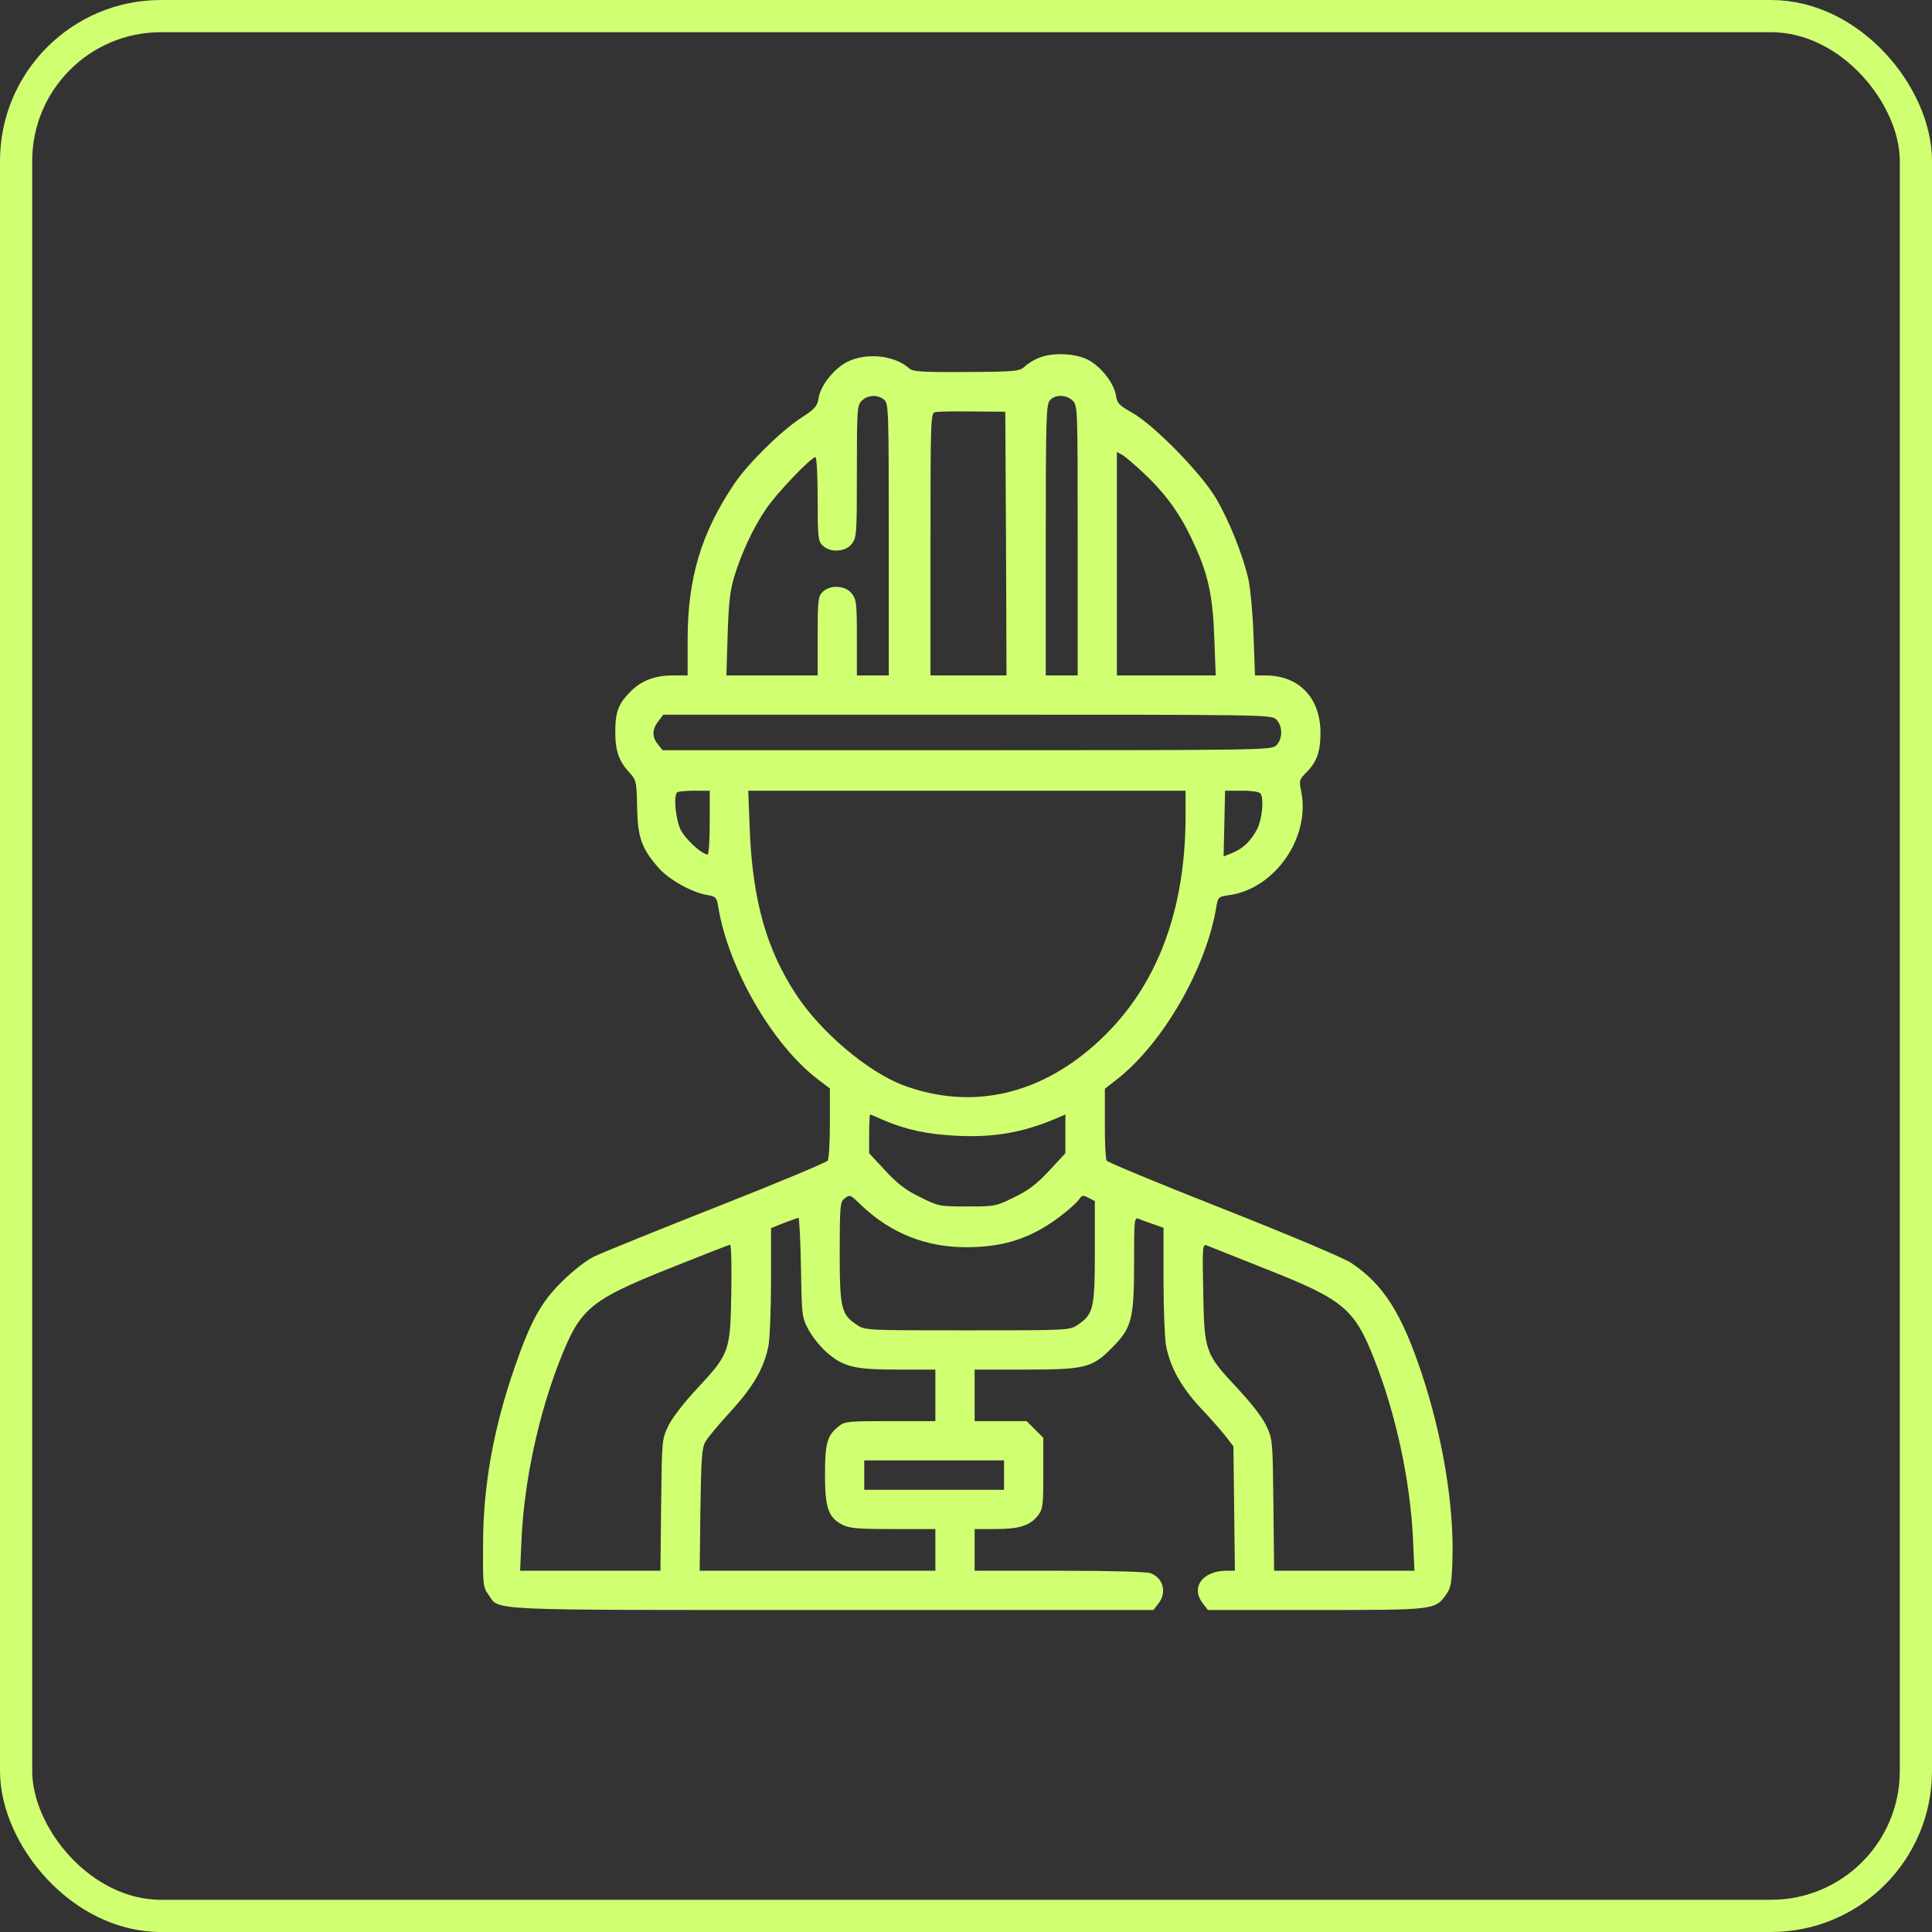
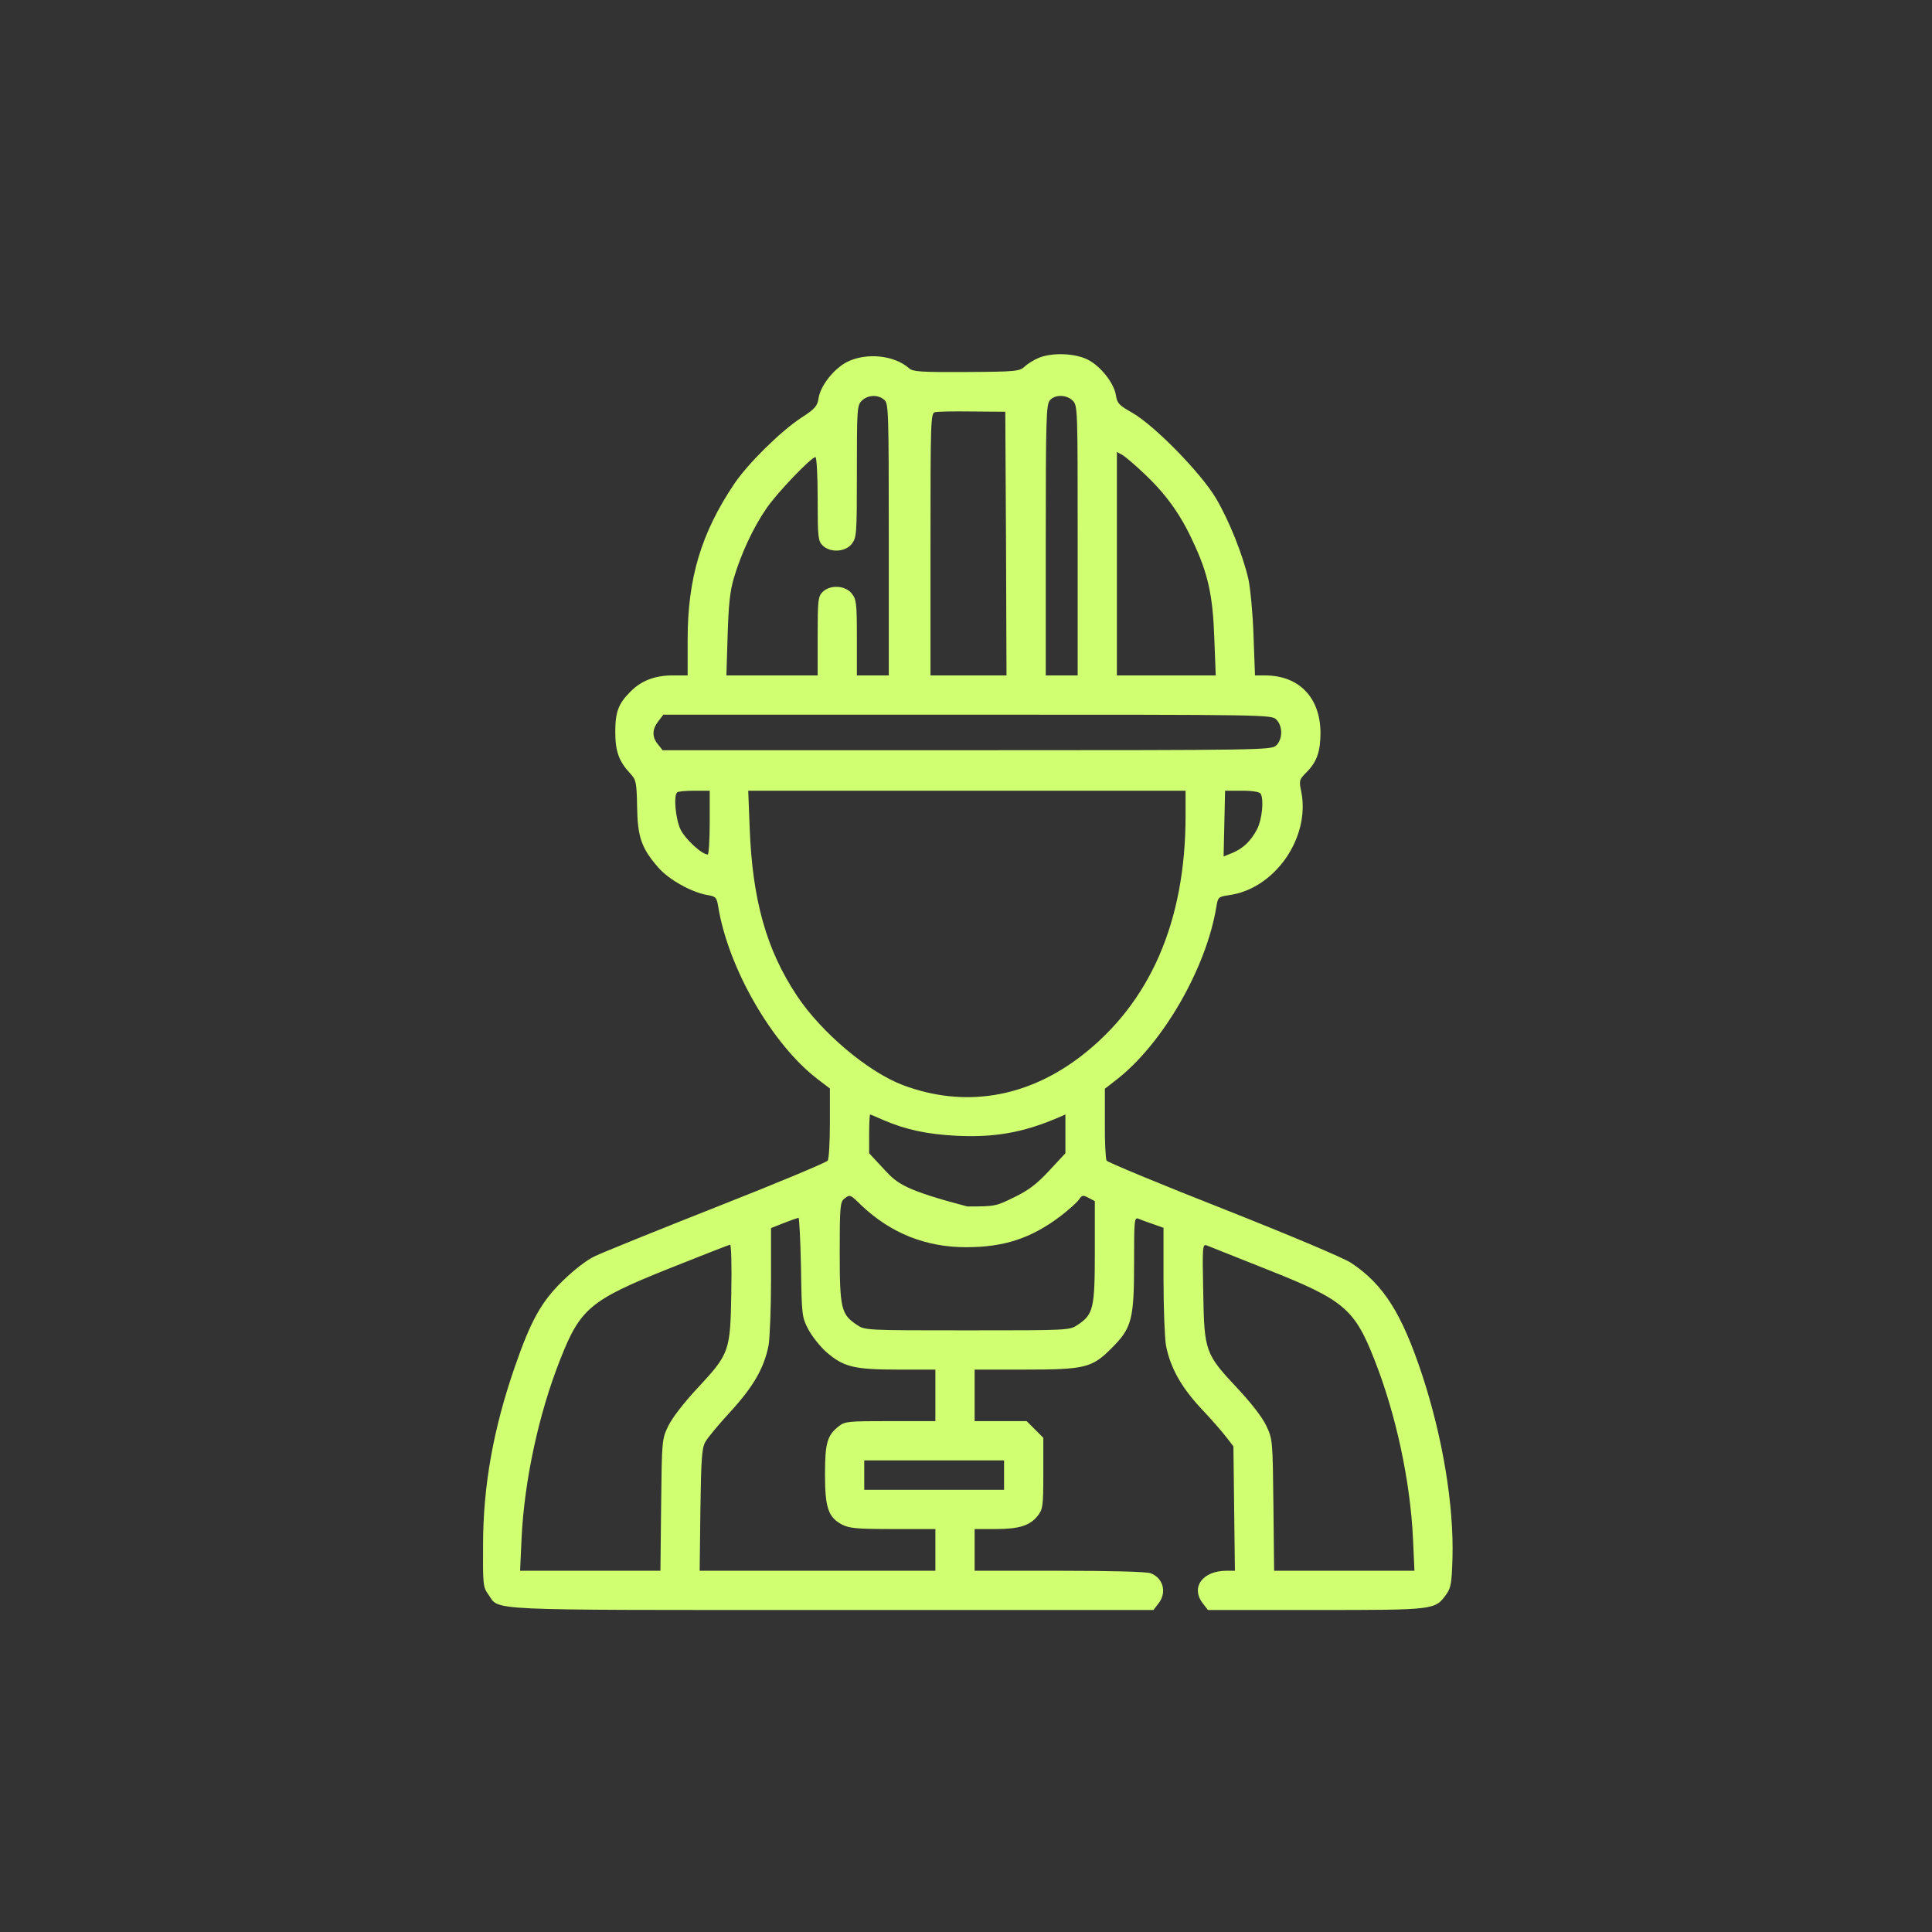
<svg xmlns="http://www.w3.org/2000/svg" width="60" height="60" viewBox="0 0 60 60" fill="none">
  <rect x="0" y="0" width="60" height="60" fill="#333333" stroke="none" />
-   <rect x="0.5" y="0.5" width="59" height="59" rx="4.5" stroke="#D1FF72" />
-   <path d="M32.249 11.118C32.104 11.179 31.906 11.301 31.822 11.385C31.662 11.53 31.548 11.545 30.009 11.553C28.615 11.56 28.348 11.545 28.234 11.438C27.769 11.027 26.901 10.943 26.307 11.24C25.895 11.454 25.484 11.972 25.423 12.36C25.385 12.611 25.317 12.695 24.867 12.985C24.235 13.404 23.229 14.394 22.803 15.026C21.774 16.557 21.355 17.959 21.355 19.871V20.976H20.883C20.334 20.976 19.908 21.143 19.58 21.479C19.207 21.852 19.108 22.103 19.108 22.728C19.108 23.337 19.222 23.65 19.58 24.03C19.756 24.221 19.771 24.297 19.786 25.059C19.801 26.003 19.923 26.346 20.449 26.948C20.776 27.321 21.477 27.71 21.957 27.794C22.224 27.839 22.254 27.862 22.3 28.129C22.605 30.049 23.976 32.433 25.393 33.515L25.773 33.804V34.878C25.773 35.465 25.743 35.99 25.705 36.044C25.674 36.097 24.128 36.745 22.269 37.476C20.418 38.207 18.704 38.901 18.468 39.015C18.209 39.137 17.813 39.449 17.462 39.792C16.807 40.432 16.48 41.026 15.985 42.458C15.322 44.37 15.002 46.153 15.002 47.981C14.994 49.2 15.002 49.291 15.162 49.512C15.535 50.03 14.789 50 25.834 50H35.821L35.974 49.802C36.248 49.459 36.126 49.002 35.73 48.857C35.585 48.811 34.519 48.781 32.889 48.781H30.268V48.133V47.486H30.916C31.654 47.486 31.99 47.379 32.233 47.067C32.386 46.869 32.401 46.77 32.401 45.757V44.652L32.142 44.393L31.883 44.134H31.076H30.268V43.334V42.534H31.814C33.704 42.534 33.917 42.481 34.534 41.856C35.151 41.239 35.22 40.965 35.22 39.205C35.22 37.895 35.227 37.796 35.357 37.849C35.425 37.88 35.631 37.956 35.814 38.017L36.134 38.131V39.754C36.134 40.645 36.172 41.551 36.21 41.78C36.34 42.458 36.675 43.067 37.284 43.723C37.596 44.05 37.954 44.462 38.076 44.621L38.305 44.919L38.328 46.853L38.351 48.781H38.092C37.345 48.781 36.964 49.299 37.36 49.802L37.513 50H40.872C44.574 50 44.567 50 44.917 49.512C45.062 49.306 45.085 49.162 45.108 48.385C45.153 46.739 44.803 44.629 44.163 42.687C43.531 40.782 42.967 39.891 41.961 39.22C41.71 39.06 40.148 38.398 37.992 37.544C36.035 36.775 34.404 36.097 34.366 36.044C34.336 35.99 34.306 35.465 34.313 34.878V33.812L34.656 33.545C36.103 32.433 37.474 30.056 37.779 28.137C37.825 27.862 37.848 27.847 38.16 27.801C39.585 27.611 40.689 26.026 40.415 24.602C40.339 24.244 40.346 24.213 40.567 23.992C40.895 23.665 41.009 23.345 41.009 22.751C41.002 21.661 40.339 20.976 39.288 20.976H38.975L38.929 19.734C38.907 19.056 38.831 18.271 38.77 17.982C38.587 17.205 38.175 16.177 37.764 15.476C37.292 14.683 35.859 13.221 35.174 12.825C34.755 12.588 34.694 12.528 34.656 12.276C34.595 11.895 34.184 11.37 33.772 11.164C33.368 10.966 32.66 10.943 32.249 11.118ZM27.465 12.421C27.594 12.535 27.602 12.771 27.602 16.763V20.976H27.107H26.611V19.803C26.611 18.736 26.596 18.614 26.451 18.431C26.253 18.18 25.781 18.15 25.545 18.386C25.408 18.523 25.393 18.637 25.393 19.757V20.976H23.976H22.559L22.597 19.734C22.627 18.774 22.666 18.37 22.795 17.936C23.016 17.197 23.389 16.39 23.793 15.803C24.113 15.323 25.195 14.196 25.324 14.196C25.362 14.196 25.393 14.76 25.393 15.491C25.393 16.687 25.408 16.801 25.545 16.938C25.781 17.174 26.253 17.144 26.451 16.893C26.604 16.695 26.611 16.596 26.611 14.645C26.611 12.695 26.619 12.588 26.764 12.444C26.947 12.261 27.274 12.246 27.465 12.421ZM33.315 12.444C33.468 12.596 33.468 12.695 33.468 16.786V20.976H32.972H32.477V16.771C32.477 12.969 32.492 12.558 32.607 12.429C32.767 12.246 33.125 12.253 33.315 12.444ZM31.243 16.877L31.258 20.976H30.078H28.897V16.908C28.897 13.091 28.904 12.832 29.034 12.802C29.102 12.779 29.628 12.771 30.192 12.779L31.22 12.787L31.243 16.877ZM35.54 14.714C36.202 15.339 36.659 15.971 37.04 16.801C37.513 17.799 37.665 18.477 37.711 19.81L37.756 20.976H36.218H34.686V17.51V14.036L34.839 14.12C34.93 14.165 35.242 14.432 35.54 14.714ZM39.638 22.347C39.844 22.553 39.836 22.964 39.63 23.154C39.47 23.292 39.204 23.299 30.024 23.299H20.578L20.433 23.116C20.243 22.888 20.251 22.644 20.449 22.393L20.601 22.195H30.047C39.387 22.195 39.486 22.195 39.638 22.347ZM22.041 25.547C22.041 26.087 22.01 26.537 21.98 26.537C21.797 26.537 21.279 26.057 21.134 25.76C20.982 25.432 20.913 24.724 21.028 24.61C21.05 24.579 21.294 24.556 21.561 24.556H22.041V25.547ZM36.819 25.333C36.819 28.624 35.715 31.146 33.574 32.799C31.883 34.101 29.941 34.414 28.036 33.697C26.954 33.286 25.507 32.067 24.745 30.917C23.8 29.492 23.366 27.946 23.282 25.714L23.237 24.556H30.024H36.819V25.333ZM39.15 24.648C39.257 24.823 39.196 25.44 39.044 25.744C38.853 26.11 38.617 26.346 38.267 26.491L38 26.598L38.023 25.577L38.046 24.556H38.572C38.899 24.556 39.12 24.594 39.15 24.648ZM27.457 34.794C28.135 35.084 28.805 35.229 29.735 35.274C30.893 35.328 31.776 35.168 32.805 34.733L33.087 34.612V35.214V35.815L32.584 36.356C32.203 36.767 31.944 36.966 31.502 37.179C30.931 37.461 30.908 37.468 30.04 37.468C29.171 37.468 29.148 37.461 28.577 37.179C28.135 36.966 27.876 36.767 27.495 36.356L26.992 35.815V35.214C26.992 34.878 27.008 34.612 27.023 34.612C27.038 34.612 27.236 34.696 27.457 34.794ZM26.764 37.446C27.67 38.299 28.752 38.733 30.001 38.733C31.182 38.733 32.013 38.459 32.919 37.781C33.178 37.583 33.445 37.346 33.506 37.255C33.605 37.11 33.635 37.11 33.81 37.202L34.001 37.301V38.87C34.001 40.63 33.955 40.82 33.475 41.14C33.216 41.315 33.216 41.315 30.04 41.315C26.863 41.315 26.863 41.315 26.604 41.14C26.124 40.82 26.078 40.63 26.078 38.885C26.078 37.499 26.093 37.324 26.215 37.232C26.398 37.087 26.398 37.087 26.764 37.446ZM24.875 39.35C24.898 40.858 24.905 40.904 25.103 41.285C25.217 41.498 25.469 41.818 25.659 41.986C26.192 42.45 26.52 42.534 27.884 42.534H29.049V43.334V44.134H27.648C26.345 44.134 26.238 44.142 26.048 44.294C25.69 44.576 25.621 44.812 25.621 45.787C25.621 46.823 25.72 47.12 26.154 47.349C26.383 47.463 26.604 47.486 27.731 47.486H29.049V48.133V48.781H25.385H21.729L21.751 46.899C21.774 45.3 21.797 44.972 21.904 44.782C21.972 44.652 22.33 44.225 22.696 43.829C23.404 43.052 23.732 42.481 23.869 41.78C23.907 41.551 23.945 40.645 23.945 39.754V38.139L24.349 37.979C24.562 37.895 24.768 37.826 24.799 37.819C24.821 37.819 24.859 38.504 24.875 39.35ZM22.711 40.15C22.681 41.978 22.658 42.039 21.637 43.136C21.226 43.578 20.875 44.035 20.753 44.286C20.555 44.698 20.555 44.728 20.532 46.747L20.51 48.781H18.331H16.152L16.198 47.775C16.282 45.985 16.731 43.905 17.394 42.23C18.019 40.637 18.323 40.378 20.776 39.396C21.789 38.992 22.643 38.657 22.673 38.657C22.711 38.649 22.726 39.327 22.711 40.15ZM39.356 39.426C41.725 40.363 42.068 40.645 42.685 42.23C43.348 43.905 43.797 45.985 43.881 47.775L43.927 48.781H41.748H39.569L39.547 46.747C39.524 44.728 39.524 44.698 39.326 44.279C39.204 44.02 38.869 43.586 38.442 43.128C37.429 42.047 37.398 41.978 37.368 40.142C37.337 38.695 37.345 38.626 37.482 38.68C37.558 38.71 38.404 39.045 39.356 39.426ZM31.182 45.81V46.267H29.011H26.84V45.81V45.353H29.011H31.182V45.81Z" fill="#D1FF72" />
+   <path d="M32.249 11.118C32.104 11.179 31.906 11.301 31.822 11.385C31.662 11.53 31.548 11.545 30.009 11.553C28.615 11.56 28.348 11.545 28.234 11.438C27.769 11.027 26.901 10.943 26.307 11.24C25.895 11.454 25.484 11.972 25.423 12.36C25.385 12.611 25.317 12.695 24.867 12.985C24.235 13.404 23.229 14.394 22.803 15.026C21.774 16.557 21.355 17.959 21.355 19.871V20.976H20.883C20.334 20.976 19.908 21.143 19.58 21.479C19.207 21.852 19.108 22.103 19.108 22.728C19.108 23.337 19.222 23.65 19.58 24.03C19.756 24.221 19.771 24.297 19.786 25.059C19.801 26.003 19.923 26.346 20.449 26.948C20.776 27.321 21.477 27.71 21.957 27.794C22.224 27.839 22.254 27.862 22.3 28.129C22.605 30.049 23.976 32.433 25.393 33.515L25.773 33.804V34.878C25.773 35.465 25.743 35.99 25.705 36.044C25.674 36.097 24.128 36.745 22.269 37.476C20.418 38.207 18.704 38.901 18.468 39.015C18.209 39.137 17.813 39.449 17.462 39.792C16.807 40.432 16.48 41.026 15.985 42.458C15.322 44.37 15.002 46.153 15.002 47.981C14.994 49.2 15.002 49.291 15.162 49.512C15.535 50.03 14.789 50 25.834 50H35.821L35.974 49.802C36.248 49.459 36.126 49.002 35.73 48.857C35.585 48.811 34.519 48.781 32.889 48.781H30.268V48.133V47.486H30.916C31.654 47.486 31.99 47.379 32.233 47.067C32.386 46.869 32.401 46.77 32.401 45.757V44.652L32.142 44.393L31.883 44.134H31.076H30.268V43.334V42.534H31.814C33.704 42.534 33.917 42.481 34.534 41.856C35.151 41.239 35.22 40.965 35.22 39.205C35.22 37.895 35.227 37.796 35.357 37.849C35.425 37.88 35.631 37.956 35.814 38.017L36.134 38.131V39.754C36.134 40.645 36.172 41.551 36.21 41.78C36.34 42.458 36.675 43.067 37.284 43.723C37.596 44.05 37.954 44.462 38.076 44.621L38.305 44.919L38.328 46.853L38.351 48.781H38.092C37.345 48.781 36.964 49.299 37.36 49.802L37.513 50H40.872C44.574 50 44.567 50 44.917 49.512C45.062 49.306 45.085 49.162 45.108 48.385C45.153 46.739 44.803 44.629 44.163 42.687C43.531 40.782 42.967 39.891 41.961 39.22C41.71 39.06 40.148 38.398 37.992 37.544C36.035 36.775 34.404 36.097 34.366 36.044C34.336 35.99 34.306 35.465 34.313 34.878V33.812L34.656 33.545C36.103 32.433 37.474 30.056 37.779 28.137C37.825 27.862 37.848 27.847 38.16 27.801C39.585 27.611 40.689 26.026 40.415 24.602C40.339 24.244 40.346 24.213 40.567 23.992C40.895 23.665 41.009 23.345 41.009 22.751C41.002 21.661 40.339 20.976 39.288 20.976H38.975L38.929 19.734C38.907 19.056 38.831 18.271 38.77 17.982C38.587 17.205 38.175 16.177 37.764 15.476C37.292 14.683 35.859 13.221 35.174 12.825C34.755 12.588 34.694 12.528 34.656 12.276C34.595 11.895 34.184 11.37 33.772 11.164C33.368 10.966 32.66 10.943 32.249 11.118ZM27.465 12.421C27.594 12.535 27.602 12.771 27.602 16.763V20.976H27.107H26.611V19.803C26.611 18.736 26.596 18.614 26.451 18.431C26.253 18.18 25.781 18.15 25.545 18.386C25.408 18.523 25.393 18.637 25.393 19.757V20.976H23.976H22.559L22.597 19.734C22.627 18.774 22.666 18.37 22.795 17.936C23.016 17.197 23.389 16.39 23.793 15.803C24.113 15.323 25.195 14.196 25.324 14.196C25.362 14.196 25.393 14.76 25.393 15.491C25.393 16.687 25.408 16.801 25.545 16.938C25.781 17.174 26.253 17.144 26.451 16.893C26.604 16.695 26.611 16.596 26.611 14.645C26.611 12.695 26.619 12.588 26.764 12.444C26.947 12.261 27.274 12.246 27.465 12.421ZM33.315 12.444C33.468 12.596 33.468 12.695 33.468 16.786V20.976H32.972H32.477V16.771C32.477 12.969 32.492 12.558 32.607 12.429C32.767 12.246 33.125 12.253 33.315 12.444ZM31.243 16.877L31.258 20.976H30.078H28.897V16.908C28.897 13.091 28.904 12.832 29.034 12.802C29.102 12.779 29.628 12.771 30.192 12.779L31.22 12.787L31.243 16.877ZM35.54 14.714C36.202 15.339 36.659 15.971 37.04 16.801C37.513 17.799 37.665 18.477 37.711 19.81L37.756 20.976H36.218H34.686V17.51V14.036L34.839 14.12C34.93 14.165 35.242 14.432 35.54 14.714ZM39.638 22.347C39.844 22.553 39.836 22.964 39.63 23.154C39.47 23.292 39.204 23.299 30.024 23.299H20.578L20.433 23.116C20.243 22.888 20.251 22.644 20.449 22.393L20.601 22.195H30.047C39.387 22.195 39.486 22.195 39.638 22.347ZM22.041 25.547C22.041 26.087 22.01 26.537 21.98 26.537C21.797 26.537 21.279 26.057 21.134 25.76C20.982 25.432 20.913 24.724 21.028 24.61C21.05 24.579 21.294 24.556 21.561 24.556H22.041V25.547ZM36.819 25.333C36.819 28.624 35.715 31.146 33.574 32.799C31.883 34.101 29.941 34.414 28.036 33.697C26.954 33.286 25.507 32.067 24.745 30.917C23.8 29.492 23.366 27.946 23.282 25.714L23.237 24.556H30.024H36.819V25.333ZM39.15 24.648C39.257 24.823 39.196 25.44 39.044 25.744C38.853 26.11 38.617 26.346 38.267 26.491L38 26.598L38.023 25.577L38.046 24.556H38.572C38.899 24.556 39.12 24.594 39.15 24.648ZM27.457 34.794C28.135 35.084 28.805 35.229 29.735 35.274C30.893 35.328 31.776 35.168 32.805 34.733L33.087 34.612V35.214V35.815L32.584 36.356C32.203 36.767 31.944 36.966 31.502 37.179C30.931 37.461 30.908 37.468 30.04 37.468C28.135 36.966 27.876 36.767 27.495 36.356L26.992 35.815V35.214C26.992 34.878 27.008 34.612 27.023 34.612C27.038 34.612 27.236 34.696 27.457 34.794ZM26.764 37.446C27.67 38.299 28.752 38.733 30.001 38.733C31.182 38.733 32.013 38.459 32.919 37.781C33.178 37.583 33.445 37.346 33.506 37.255C33.605 37.11 33.635 37.11 33.81 37.202L34.001 37.301V38.87C34.001 40.63 33.955 40.82 33.475 41.14C33.216 41.315 33.216 41.315 30.04 41.315C26.863 41.315 26.863 41.315 26.604 41.14C26.124 40.82 26.078 40.63 26.078 38.885C26.078 37.499 26.093 37.324 26.215 37.232C26.398 37.087 26.398 37.087 26.764 37.446ZM24.875 39.35C24.898 40.858 24.905 40.904 25.103 41.285C25.217 41.498 25.469 41.818 25.659 41.986C26.192 42.45 26.52 42.534 27.884 42.534H29.049V43.334V44.134H27.648C26.345 44.134 26.238 44.142 26.048 44.294C25.69 44.576 25.621 44.812 25.621 45.787C25.621 46.823 25.72 47.12 26.154 47.349C26.383 47.463 26.604 47.486 27.731 47.486H29.049V48.133V48.781H25.385H21.729L21.751 46.899C21.774 45.3 21.797 44.972 21.904 44.782C21.972 44.652 22.33 44.225 22.696 43.829C23.404 43.052 23.732 42.481 23.869 41.78C23.907 41.551 23.945 40.645 23.945 39.754V38.139L24.349 37.979C24.562 37.895 24.768 37.826 24.799 37.819C24.821 37.819 24.859 38.504 24.875 39.35ZM22.711 40.15C22.681 41.978 22.658 42.039 21.637 43.136C21.226 43.578 20.875 44.035 20.753 44.286C20.555 44.698 20.555 44.728 20.532 46.747L20.51 48.781H18.331H16.152L16.198 47.775C16.282 45.985 16.731 43.905 17.394 42.23C18.019 40.637 18.323 40.378 20.776 39.396C21.789 38.992 22.643 38.657 22.673 38.657C22.711 38.649 22.726 39.327 22.711 40.15ZM39.356 39.426C41.725 40.363 42.068 40.645 42.685 42.23C43.348 43.905 43.797 45.985 43.881 47.775L43.927 48.781H41.748H39.569L39.547 46.747C39.524 44.728 39.524 44.698 39.326 44.279C39.204 44.02 38.869 43.586 38.442 43.128C37.429 42.047 37.398 41.978 37.368 40.142C37.337 38.695 37.345 38.626 37.482 38.68C37.558 38.71 38.404 39.045 39.356 39.426ZM31.182 45.81V46.267H29.011H26.84V45.81V45.353H29.011H31.182V45.81Z" fill="#D1FF72" />
</svg>